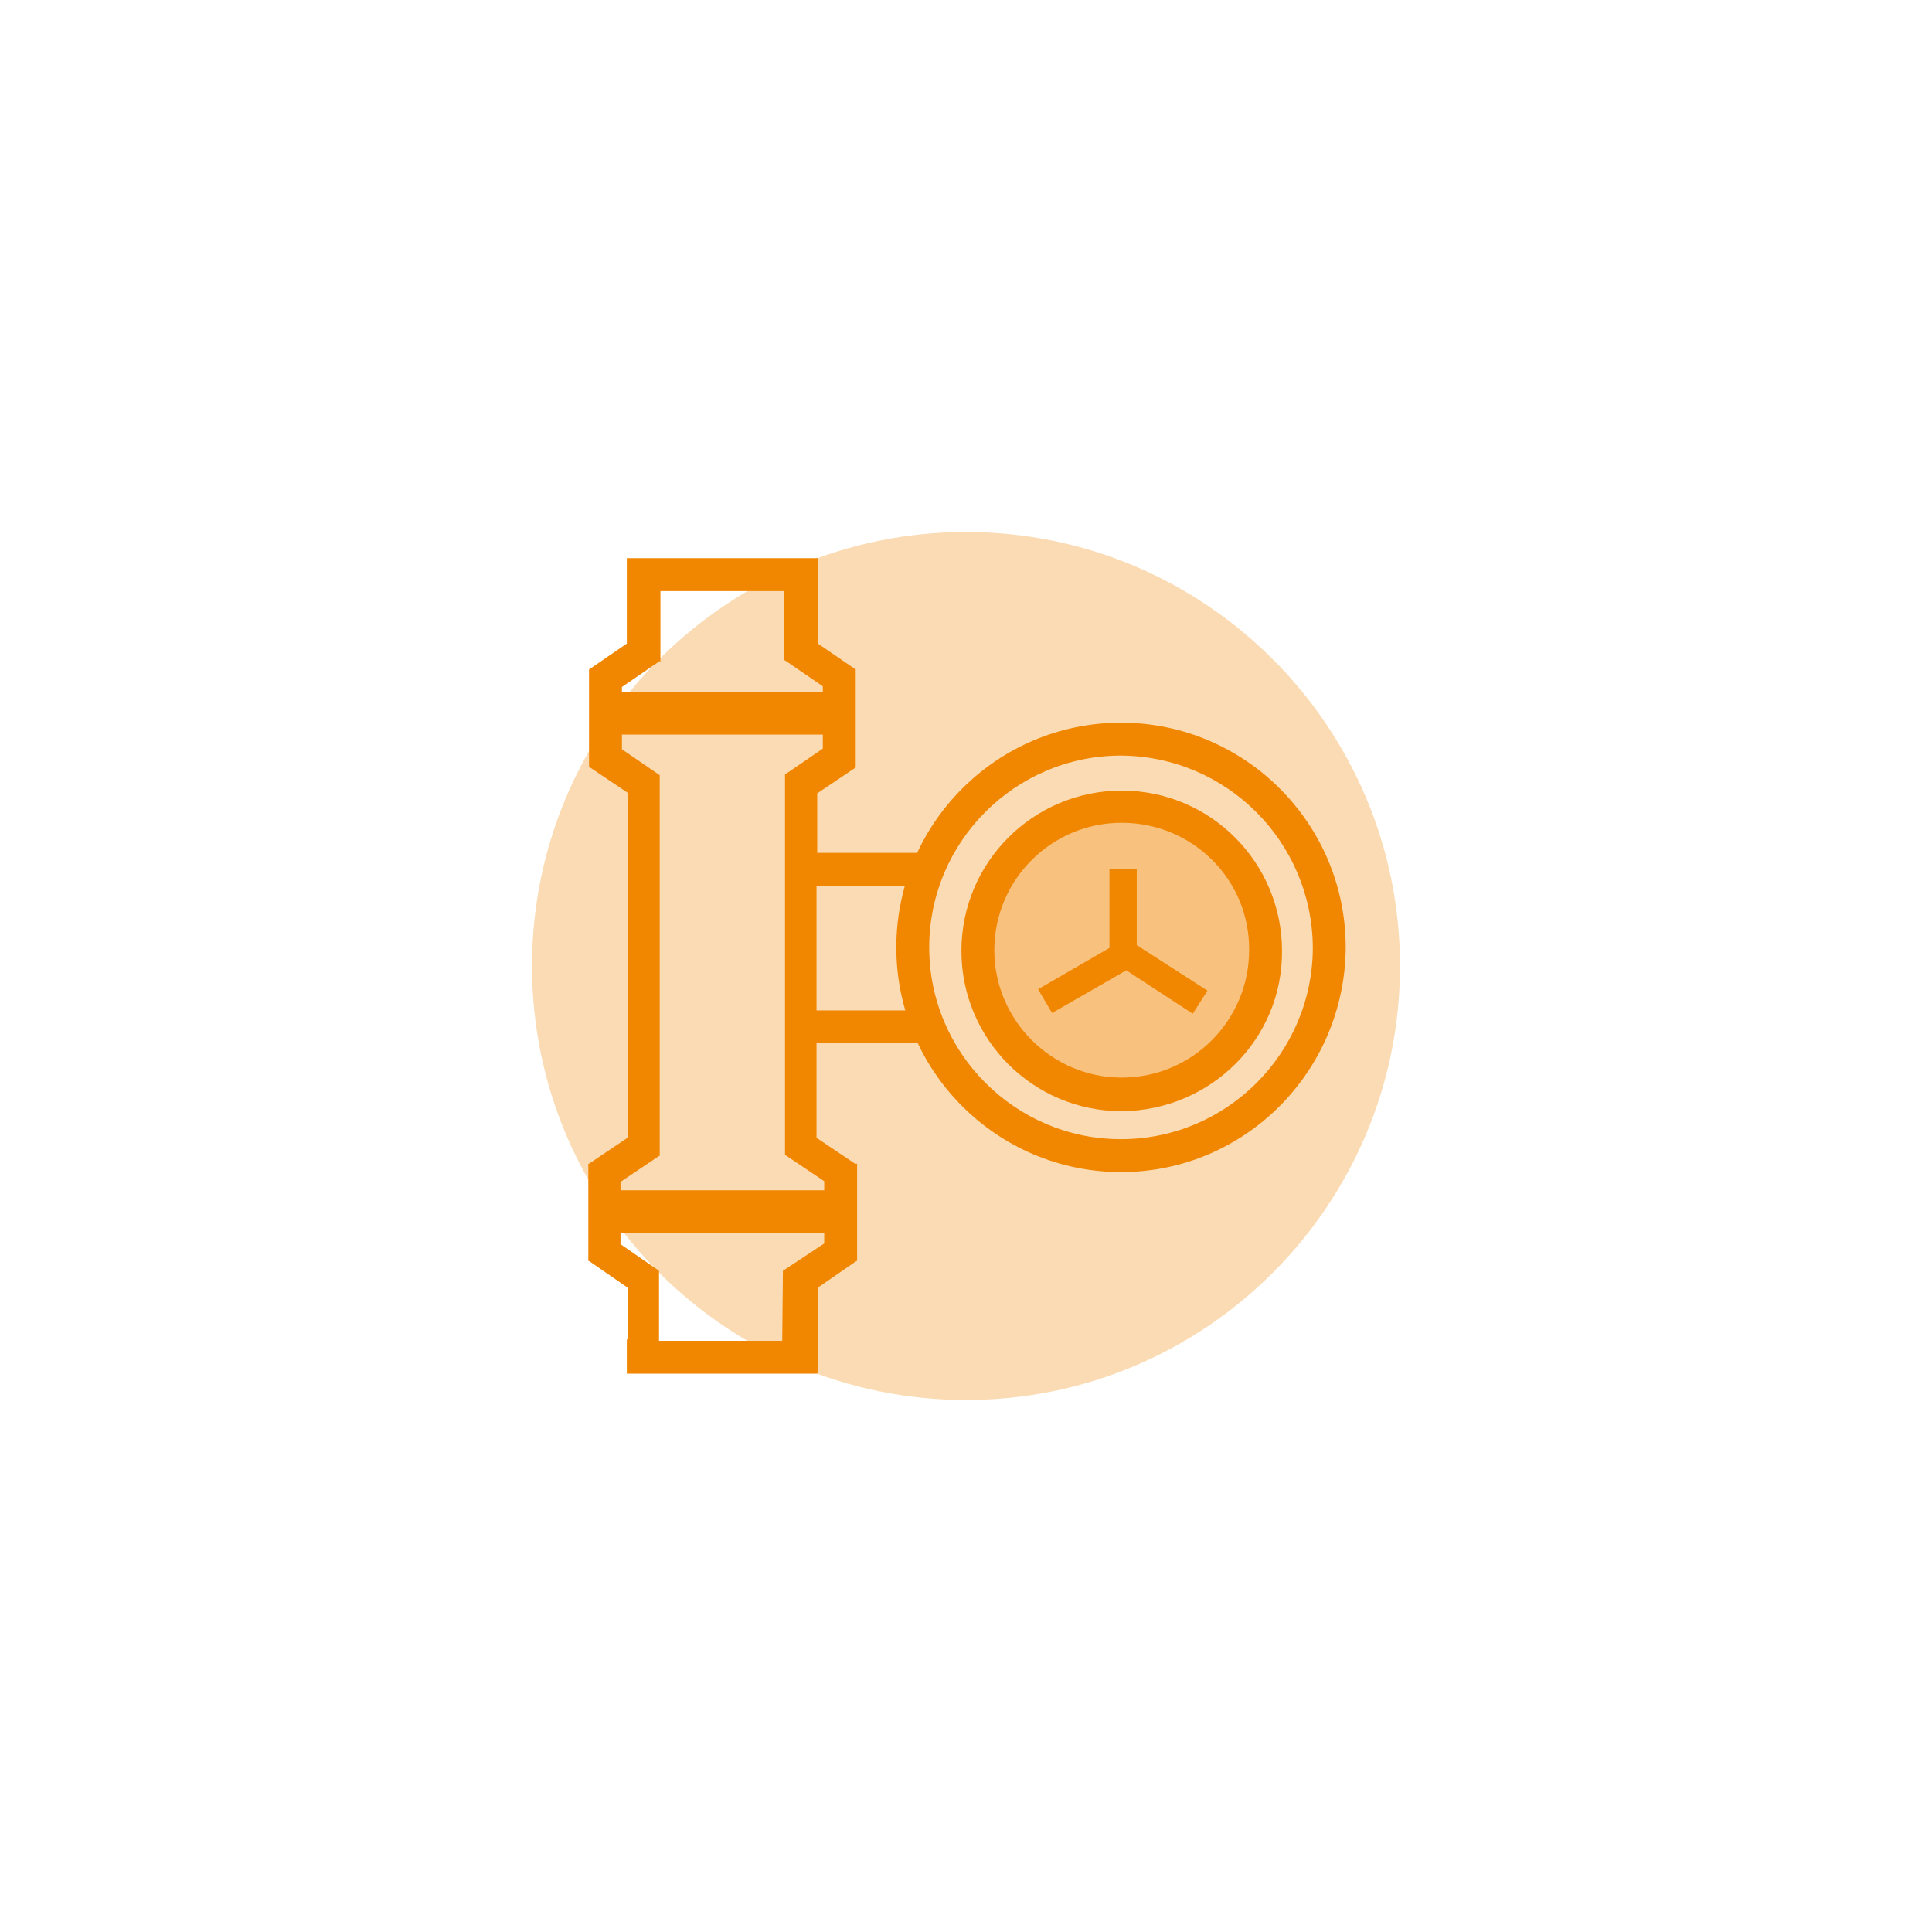
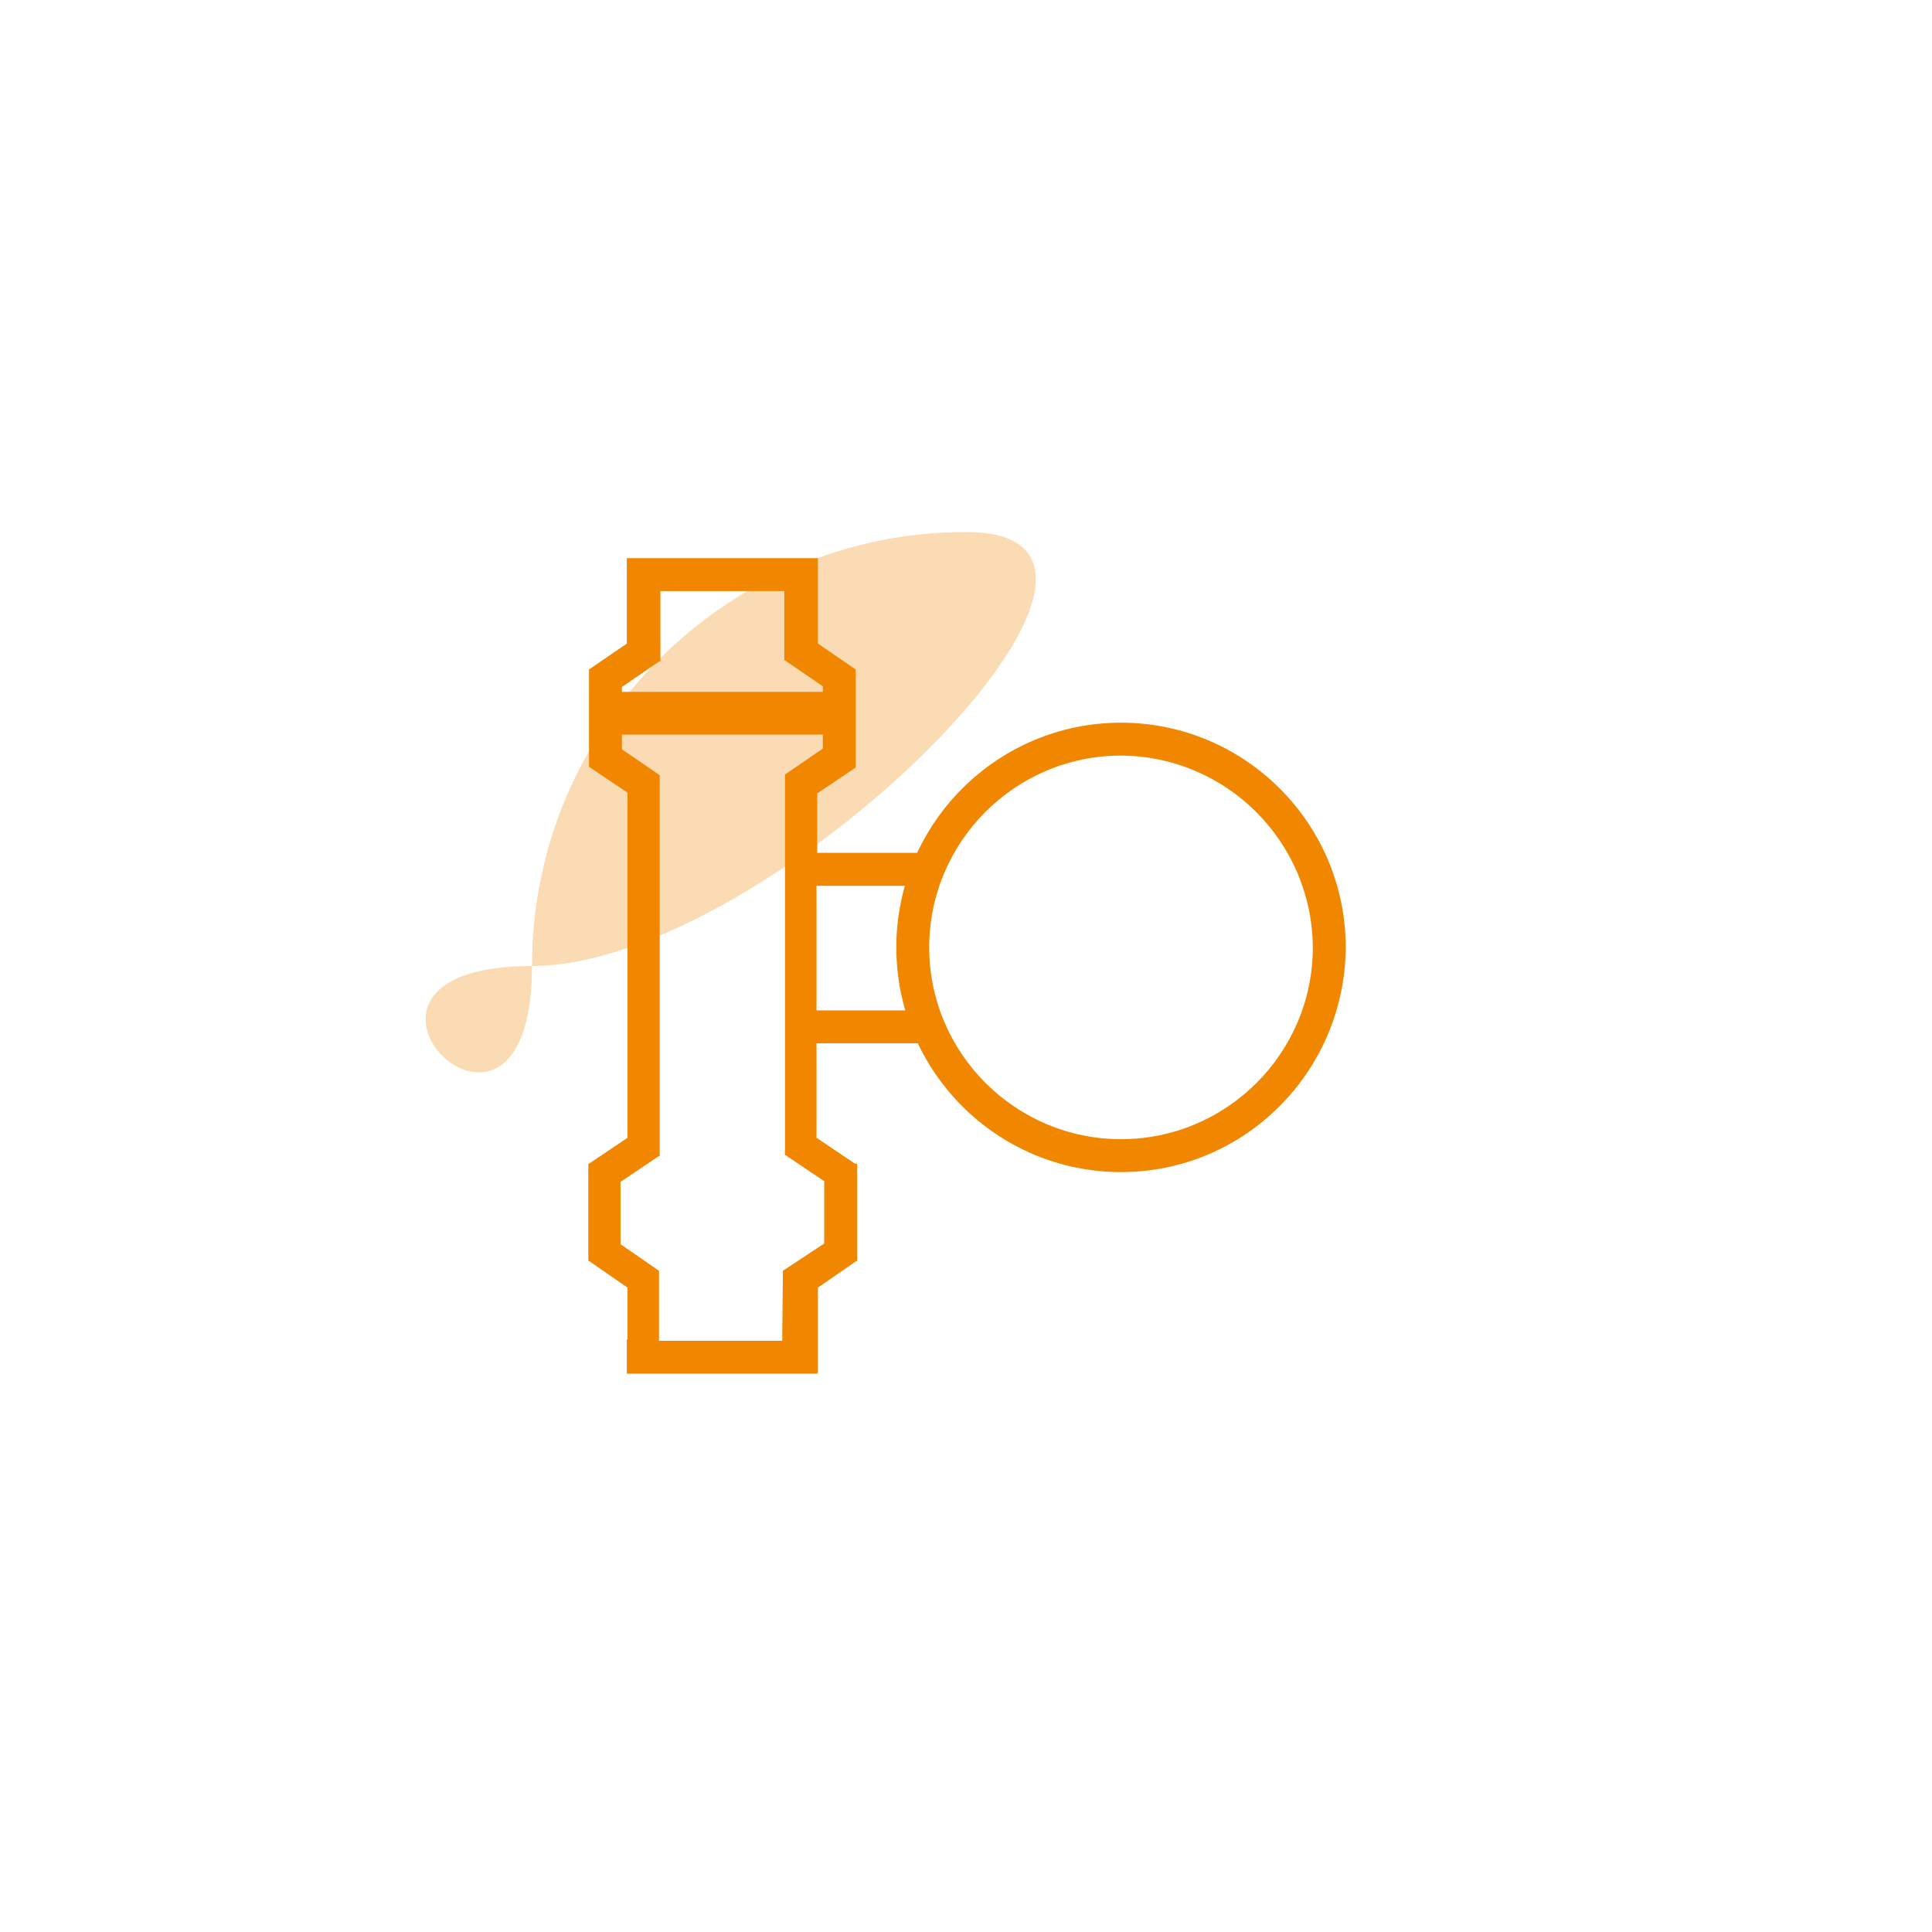
<svg xmlns="http://www.w3.org/2000/svg" version="1.0" id="Ebene_1" x="0px" y="0px" width="276px" height="276px" viewBox="0 0 276 276" style="enable-background:new 0 0 276 276;" xml:space="preserve">
  <style type="text/css">
	.st0{opacity:0.3;filter:url(#wy87a);}
	.st1{fill:#F18700;}
	.st2{opacity:0.3;fill:#F18700;enable-background:new    ;}
</style>
  <filter filterUnits="objectBoundingBox" height="244%" id="wy87a" width="244%" x="-62%" y="-62%">
    <feGaussianBlur in="SourceGraphic" result="FeGaussianBlur1091Out" stdDeviation="32.21 32.21" />
  </filter>
  <g class="st0">
-     <path class="st1" d="M76,138c0-34.2,27.8-62,62-62s62,27.8,62,62s-27.8,62-62,62S76,172.2,76,138z" />
+     <path class="st1" d="M76,138c0-34.2,27.8-62,62-62s-27.8,62-62,62S76,172.2,76,138z" />
  </g>
  <g id="Gruppe_1792" transform="translate(-565.855 -324.559)">
-     <circle id="Ellipse_92" class="st2" cx="725.9" cy="460.7" r="20.6" />
    <rect id="Rechteck_719" x="651.1" y="423.4" class="st1" width="35.5" height="6.1" />
-     <rect id="Rechteck_720" x="651.1" y="494.6" class="st1" width="35.5" height="6.1" />
-     <path id="Pfad_405" class="st1" d="M726.1,483.3c-12.7,0-22.9-10.3-22.9-22.9c0-12.7,10.3-22.9,22.9-22.9   c12.7,0,22.9,10.3,22.9,22.9C749.1,473,738.8,483.2,726.1,483.3z M726.1,442.1c-10.1,0-18.2,8.2-18.2,18.2s8.2,18.2,18.2,18.2   c10.1,0,18.2-8.2,18.2-18.2C744.4,450.2,736.2,442.1,726.1,442.1z" />
    <path id="Pfad_406" class="st1" d="M726,492c-17.7,0-32.1-14.4-32.1-32.1s14.4-32.1,32.1-32.1c17.7,0,32.1,14.4,32.1,32.1   C758,477.6,743.7,492,726,492z M726,432.5c-15.1,0-27.4,12.3-27.4,27.4s12.3,27.4,27.4,27.4c15.1,0,27.4-12.3,27.4-27.4   c0,0,0,0,0,0C753.3,444.8,741.1,432.6,726,432.5L726,432.5z" />
    <g id="Gruppe_1744" transform="translate(630.351 369.076)">
-       <path id="Pfad_407" class="st1" d="M107.3,97.1l-9.9-6.4V80.1h-3v11.2l-10,5.8l1.5,2.6l10.4-6l9.4,6.1L107.3,97.1z" />
-       <path id="Pfad_408" class="st1" d="M105.9,100.3l-9.5-6.2l-10.6,6.1l-2-3.4L94,90.9V79.6h3.9v10.9L108,97L105.9,100.3z M96.4,93    l9.2,6l1.1-1.7L97,91V80.5h-2v11l-9.9,5.7l1,1.8L96.4,93z" />
-     </g>
+       </g>
    <path id="Pfad_409" class="st1" d="M698.8,451.1v-4.7h-16.2v-8.5l5.5-3.7l0-0.1v-13.9h0l-5.4-3.7v-11.5l0-0.7h-27.3v12.2l-5.4,3.7   h0V434l0,0.1l5.5,3.7v49.3l-5.5,3.7l0,0h-0.1v13.9h0.1v0l5.5,3.8v7.4h-0.1v4.9h27.2v-0.1h0.1v-12.2l5.5-3.8v0h0.1v-13.9H688l0,0   l-5.5-3.7v-13.5h16.2v-4.7h-16.2v-17.8H698.8z M677.7,506.1L677.7,506.1l-0.1,10h-17.6v-10H660l-5.5-3.8v-8.9l5.5-3.7h0.1v-54.4h0   v0l-5.4-3.7v-8.9l5.4-3.7h0.1v0l0.1,0l-0.1-0.1V409h17.7v9.8l-0.1,0.1l0.1,0v0h0.1l5.4,3.7v8.9l-5.4,3.7v54.4h0.1l5.5,3.7v8.9   L677.7,506.1z" />
  </g>
</svg>